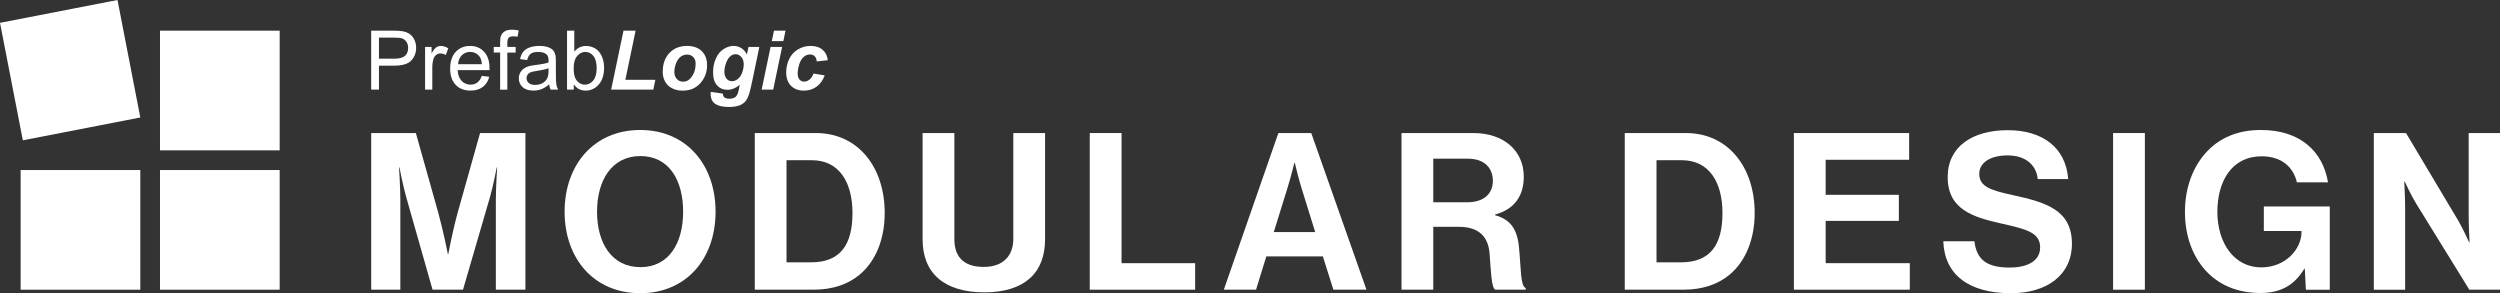
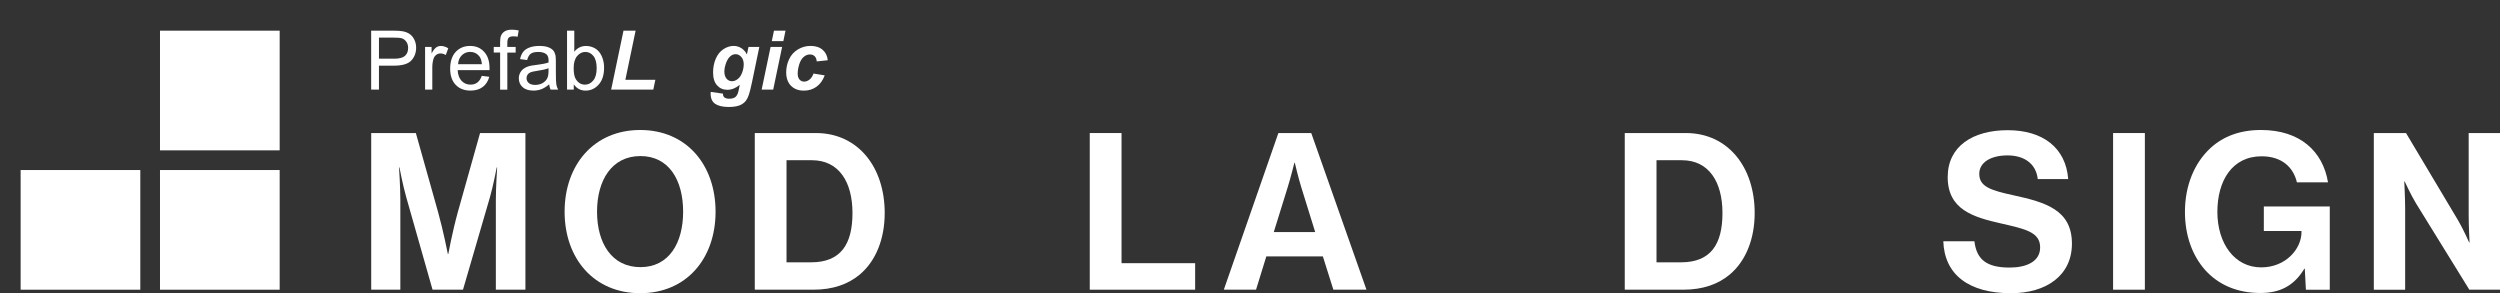
<svg xmlns="http://www.w3.org/2000/svg" id="Layer_2" viewBox="0 0 1705.26 200">
  <rect x="0" y="0" width="1705.26" height="200" fill="#333333" stroke="none" />
  <defs>
    <style>
      .cls-1 {
        fill: #fff;
      }
    </style>
  </defs>
  <g id="Layer_1-2" data-name="Layer_1">
    <g>
      <g>
        <path class="cls-1" d="M253.17,90.75h30.49l15.09,53.65c3.74,13.45,6.73,28.84,6.73,28.84h.3s2.84-15.39,6.58-28.84l15.09-53.65h30.94v106.85h-20.17v-61.27c0-8.67.9-22.12.9-22.12h-.3s-2.39,12.55-4.63,20.32l-18.38,63.07h-20.77l-17.93-63.07c-2.24-7.77-4.63-20.32-4.63-20.32h-.3s.9,13.45.9,22.12v61.27h-19.88v-106.85Z" />
        <path class="cls-1" d="M385.12,144.41c0-31.98,20.02-55.74,51.56-55.74s51.41,23.76,51.41,55.74-19.88,55.59-51.41,55.59-51.56-23.61-51.56-55.59ZM465.97,144.41c0-21.37-9.56-37.96-29.14-37.96s-29.59,16.59-29.59,37.96,10.01,37.81,29.59,37.81,29.14-16.59,29.14-37.81Z" />
        <path class="cls-1" d="M514.84,90.75h41.7c28.54,0,46.92,23.01,46.92,54.55,0,17.34-5.83,32.58-17.04,41.99-7.92,6.58-18.23,10.31-31.68,10.31h-39.9v-106.85ZM553.24,178.93c20.32,0,28.24-12.4,28.24-33.62s-9.27-36.02-27.65-36.02h-17.34v69.64h16.74Z" />
-         <path class="cls-1" d="M629.31,163.24v-72.48h21.67v72.48c0,11.06,5.53,18.83,20.02,18.83,13.75,0,20.18-8.07,20.18-19.13v-72.18h21.67v72.48c0,22.86-14.05,36.17-41.4,36.17s-42.14-13-42.14-36.17Z" />
        <path class="cls-1" d="M743.33,90.75h21.67v88.77h50.21v18.08h-71.88v-106.85Z" />
        <path class="cls-1" d="M871.99,90.75h22.42l37.66,106.85h-22.57l-7.17-22.72h-38.56l-7.02,22.72h-21.97l37.21-106.85ZM868.85,158.3h28.25l-9.56-30.79c-1.79-5.68-4.34-16.44-4.34-16.44h-.3s-2.69,10.76-4.49,16.44l-9.56,30.79Z" />
-         <path class="cls-1" d="M955.98,90.75h49.02c20.62,0,34.37,11.96,34.37,29.74,0,12.55-5.83,22.12-19.58,25.85v.45c9.86,2.84,14.94,8.52,16.29,21.52,1.49,15.09.9,26.6,4.63,28.24v1.05h-20.77c-2.69-1.2-2.99-13.15-3.89-24.66-.9-11.66-7.47-18.23-20.92-18.23h-17.49v42.89h-21.67v-106.85ZM977.64,137.98h23.02c11.8,0,17.63-6.13,17.63-14.65s-5.53-15.09-17.04-15.09h-23.61v29.74Z" />
        <path class="cls-1" d="M1108.25,90.75h41.7c28.54,0,46.92,23.01,46.92,54.55,0,17.34-5.83,32.58-17.04,41.99-7.92,6.58-18.23,10.31-31.68,10.31h-39.9v-106.85ZM1146.66,178.93c20.32,0,28.24-12.4,28.24-33.62s-9.27-36.02-27.65-36.02h-17.34v69.64h16.74Z" />
-         <path class="cls-1" d="M1223.62,90.75h78.61v18.23h-56.94v23.91h49.92v17.78h-49.92v28.84h57.39v18.08h-79.06v-106.85Z" />
        <path class="cls-1" d="M1325.54,164.58h21.22c1.49,12.85,8.82,17.93,24.06,17.93,11.06,0,20.77-3.89,20.77-13.75,0-10.46-10.16-12.55-26.45-16.29-19.13-4.33-36.61-9.42-36.61-31.68,0-21.07,17.19-31.98,40.95-31.98s39.6,11.81,41.25,33.33h-20.77c-1.2-10.76-9.56-16.14-20.62-16.14-11.66,0-19.28,4.93-19.28,12.55,0,8.67,7.47,11.21,23.31,14.65,21.97,4.78,39.9,10.01,39.9,33.03,0,21.67-17.49,33.78-41.55,33.78-28.99,0-45.43-12.85-46.18-35.42Z" />
        <path class="cls-1" d="M1441.35,90.75h21.67v106.85h-21.67v-106.85Z" />
        <path class="cls-1" d="M1572.11,183.26h-.3c-7.32,12.25-17.34,16.59-30.04,16.59-16.14,0-28.69-5.83-37.51-15.54-8.82-9.86-13.9-23.61-13.9-39.75,0-17.78,6.28-33.33,17.49-43.64,8.67-7.92,20.03-12.25,34.37-12.25,26.9,0,42.29,14.79,45.73,35.72h-21.22c-2.39-10.31-10.31-17.78-24.06-17.78-20.18,0-30.19,16.74-30.19,37.96s11.51,37.81,29.89,37.81c16.59,0,27.5-12.4,27.5-24.21v-.6h-25.7v-16.74h44.98v56.79h-16.29l-.75-14.35Z" />
        <path class="cls-1" d="M1619.18,90.75h21.97l35.57,59.63c3.44,5.83,7.47,14.94,7.47,14.94h.3s-.6-11.06-.6-18.53v-56.04h21.37v106.85h-20.92l-36.46-59.03c-3.44-5.68-7.62-14.79-7.62-14.79h-.3s.6,11.21.6,18.68v55.15h-21.37v-106.85Z" />
      </g>
      <g>
-         <rect class="cls-1" x="7.04" y="7.04" width="81.63" height="81.63" transform="translate(-8.25 10.01) rotate(-11)" />
        <rect class="cls-1" x="109.13" y="20.92" width="81.63" height="81.63" />
        <rect class="cls-1" x="109.13" y="115.98" width="81.63" height="81.63" />
        <rect class="cls-1" x="14.07" y="115.98" width="81.63" height="81.63" />
      </g>
      <g id="Layer_1-2">
        <g>
          <path class="cls-1" d="M253.17,61.14V20.92s15.17,0,15.17,0c2.67,0,4.71.13,6.11.38,1.97.33,3.63.95,4.96,1.88,1.33.92,2.41,2.22,3.22,3.88.81,1.66,1.22,3.49,1.22,5.49,0,3.42-1.09,6.32-3.26,8.68-2.18,2.37-6.11,3.55-11.79,3.55h-10.31s0,16.35,0,16.35h-5.32,0ZM258.49,40.04h10.4c3.44,0,5.88-.64,7.33-1.92,1.45-1.28,2.17-3.08,2.17-5.4,0-1.68-.43-3.12-1.28-4.32-.85-1.2-1.97-1.99-3.36-2.37-.9-.24-2.55-.36-4.96-.36h-10.29s0,14.37,0,14.37h0Z" />
          <path class="cls-1" d="M289.95,61.14v-29.13h4.44v4.42c1.13-2.06,2.18-3.43,3.14-4.09.96-.66,2.02-.99,3.17-.99,1.66,0,3.35.53,5.07,1.59l-1.7,4.58c-1.21-.71-2.41-1.07-3.62-1.07-1.08,0-2.05.32-2.91.98-.86.65-1.47,1.55-1.84,2.7-.55,1.76-.82,3.68-.82,5.76v15.25h-4.94s0,0,0,0Z" />
          <path class="cls-1" d="M328.65,51.75l5.1.63c-.81,2.98-2.3,5.29-4.47,6.94-2.18,1.65-4.96,2.47-8.34,2.47-4.26,0-7.64-1.31-10.13-3.94-2.5-2.62-3.75-6.3-3.75-11.04s1.26-8.71,3.78-11.41c2.52-2.7,5.8-4.06,9.82-4.06,4.02,0,7.08,1.32,9.55,3.98,2.47,2.65,3.7,6.38,3.7,11.19,0,.29,0,.73-.03,1.32h-21.72c.18,3.2,1.09,5.65,2.71,7.35,1.63,1.7,3.66,2.55,6.09,2.55,1.81,0,3.35-.47,4.63-1.43,1.28-.95,2.3-2.47,3.04-4.56h0ZM312.44,43.77h16.27c-.22-2.45-.84-4.29-1.86-5.51-1.57-1.9-3.61-2.85-6.11-2.85-2.27,0-4.17.76-5.72,2.28-1.55,1.52-2.4,3.55-2.57,6.09h0Z" />
          <path class="cls-1" d="M341.14,61.14v-25.29s-4.36,0-4.36,0v-3.84h4.36s0-3.1,0-3.1c0-1.96.17-3.41.52-4.36.47-1.28,1.31-2.32,2.51-3.11,1.2-.8,2.87-1.19,5.03-1.19,1.39,0,2.93.17,4.61.49l-.74,4.31c-1.02-.18-1.99-.27-2.91-.27-1.5,0-2.56.32-3.18.96-.62.64-.93,1.84-.93,3.59v2.69s5.68,0,5.68,0v3.84h-5.68s0,25.29,0,25.29h-4.91s0,0,0,0Z" />
          <path class="cls-1" d="M374.57,57.54c-1.83,1.55-3.59,2.65-5.28,3.29-1.69.64-3.51.96-5.44.96-3.2,0-5.66-.78-7.38-2.35-1.72-1.56-2.58-3.56-2.58-5.99,0-1.43.32-2.73.97-3.91.65-1.18,1.5-2.13,2.55-2.84,1.05-.71,2.23-1.25,3.55-1.62.97-.26,2.43-.5,4.39-.74,3.98-.47,6.92-1.04,8.81-1.7.02-.68.03-1.11.03-1.29,0-2.01-.47-3.43-1.4-4.25-1.26-1.11-3.14-1.67-5.62-1.67-2.32,0-4.04.41-5.14,1.22-1.11.81-1.92,2.25-2.46,4.32l-4.83-.66c.44-2.06,1.16-3.74,2.17-5,1.01-1.27,2.46-2.25,4.36-2.94,1.9-.68,4.1-1.03,6.61-1.03s4.51.29,6.06.88c1.55.58,2.7,1.32,3.43,2.21s1.24,2.01,1.54,3.36c.17.84.25,2.36.25,4.56v6.58c0,4.59.1,7.5.32,8.71.21,1.22.63,2.38,1.25,3.5h-5.16c-.51-1.02-.84-2.22-.99-3.59h-.01ZM374.16,46.52c-1.79.73-4.48,1.35-8.07,1.86-2.03.29-3.47.62-4.31.99-.84.37-1.49.9-1.95,1.6-.46.71-.68,1.49-.68,2.34,0,1.32.5,2.41,1.49,3.29,1,.88,2.46,1.32,4.38,1.32,1.92,0,3.59-.41,5.07-1.25,1.48-.83,2.57-1.97,3.26-3.41.53-1.11.8-2.76.8-4.94v-1.81s0,0,0,0Z" />
          <path class="cls-1" d="M391.36,61.14h-4.58s0-40.21,0-40.21h4.94v14.35c2.09-2.61,4.75-3.92,7.98-3.92,1.79,0,3.49.36,5.09,1.08,1.6.72,2.92,1.74,3.95,3.04,1.03,1.31,1.84,2.88,2.43,4.73.58,1.85.88,3.82.88,5.92,0,4.99-1.23,8.85-3.7,11.58-2.47,2.73-5.43,4.09-8.88,4.09-3.45,0-6.14-1.44-8.09-4.31v3.65h0ZM391.3,46.35c0,3.49.47,6.01,1.42,7.57,1.55,2.54,3.66,3.82,6.31,3.82,2.16,0,4.02-.94,5.6-2.81,1.57-1.87,2.36-4.67,2.36-8.38,0-3.71-.75-6.61-2.26-8.42-1.51-1.81-3.33-2.71-5.47-2.71-2.14,0-4.02.94-5.6,2.81-1.57,1.87-2.36,4.59-2.36,8.13h0Z" />
          <path class="cls-1" d="M416.87,61.14l8.42-40.21h8.26s-6.99,33.49-6.99,33.49h20.46s-1.4,6.72-1.4,6.72h-28.74s0,0,0,0Z" />
-           <path class="cls-1" d="M452.06,49.04c0-5.39,1.52-9.69,4.56-12.9,3.04-3.21,7.05-4.81,12-4.81,4.29,0,7.65,1.18,10.06,3.55,2.41,2.37,3.62,5.55,3.62,9.56,0,4.72-1.51,8.8-4.53,12.23-3.02,3.44-7.06,5.16-12.12,5.16-2.74,0-5.18-.55-7.3-1.65-2.12-1.1-3.7-2.65-4.75-4.66-1.04-2.01-1.56-4.17-1.56-6.47h0ZM474.5,43.41c0-1.86-.54-3.36-1.63-4.49-1.09-1.12-2.49-1.69-4.21-1.69-1.72,0-3.21.53-4.53,1.58-1.32,1.05-2.34,2.58-3.07,4.58-.73,2-1.1,3.85-1.1,5.53,0,2.09.57,3.74,1.7,4.96,1.13,1.22,2.56,1.84,4.28,1.84,2.16,0,3.97-.92,5.43-2.77,2.09-2.61,3.13-5.8,3.13-9.55Z" />
          <path class="cls-1" d="M484.81,62.67l8.31,1.21c0,.84.14,1.48.41,1.91.27.43.71.8,1.33,1.1.61.3,1.45.45,2.51.45,1.66,0,3-.33,4-.99.75-.51,1.36-1.33,1.84-2.47.29-.71.67-2.27,1.12-4.66l.27-1.37c-2.73,2.27-5.54,3.4-8.45,3.4s-5.19-1.01-7.02-3.02c-1.83-2.01-2.74-4.96-2.74-8.83,0-3.42.62-6.55,1.86-9.41,1.24-2.85,2.99-5.01,5.24-6.47,2.25-1.46,4.54-2.2,6.89-2.2,1.94,0,3.71.51,5.32,1.54,1.61,1.02,2.86,2.46,3.76,4.31l1.1-5.16h7.38s-5.05,24.28-5.05,24.28c-.82,3.89-1.52,6.67-2.09,8.34s-1.22,2.99-1.95,3.98c-.73.99-1.65,1.82-2.77,2.48s-2.43,1.15-3.95,1.44c-1.52.29-3.17.44-4.94.44-4.12,0-7.23-.71-9.32-2.11-2.1-1.41-3.15-3.75-3.15-7.02,0-.35.03-.73.08-1.15h0ZM494.08,48.6c0,2.21.5,3.9,1.49,5.06,1,1.16,2.24,1.74,3.75,1.74,1.37,0,2.7-.52,3.99-1.56,1.29-1.04,2.27-2.52,2.96-4.44.68-1.92,1.03-3.78,1.03-5.57,0-2.06-.56-3.73-1.67-4.99-1.11-1.26-2.4-1.89-3.87-1.89s-2.7.56-3.88,1.67c-1.18,1.11-2.15,2.84-2.92,5.16-.59,1.79-.88,3.4-.88,4.83h0Z" />
          <path class="cls-1" d="M525.62,32h7.87s-6.09,29.13-6.09,29.13h-7.87s6.09-29.13,6.09-29.13ZM527.93,20.92h7.87s-1.48,7.13-1.48,7.13h-7.87s1.48-7.13,1.48-7.13Z" />
          <path class="cls-1" d="M554.89,50.17l7.65,1.23c-1.26,3.4-3.13,5.99-5.6,7.76-2.47,1.77-5.33,2.66-8.58,2.66-3.71,0-6.65-1.11-8.83-3.32-2.17-2.21-3.26-5.26-3.26-9.13,0-3.16.66-6.15,1.98-8.97,1.32-2.82,3.3-5.03,5.95-6.65,2.65-1.62,5.56-2.43,8.72-2.43,3.44,0,6.18.9,8.23,2.69,2.05,1.79,3.2,4.15,3.46,7.08l-7.49.8c-.18-1.63-.68-2.83-1.49-3.59-.81-.77-1.88-1.15-3.2-1.15-1.52,0-2.94.57-4.25,1.7-1.32,1.13-2.33,2.83-3.03,5.09-.7,2.26-1.05,4.37-1.05,6.35,0,1.72.42,3.04,1.26,3.98.84.93,1.89,1.4,3.15,1.4,1.26,0,2.48-.46,3.65-1.37,1.17-.91,2.09-2.29,2.74-4.12h-.02Z" />
        </g>
      </g>
    </g>
  </g>
</svg>